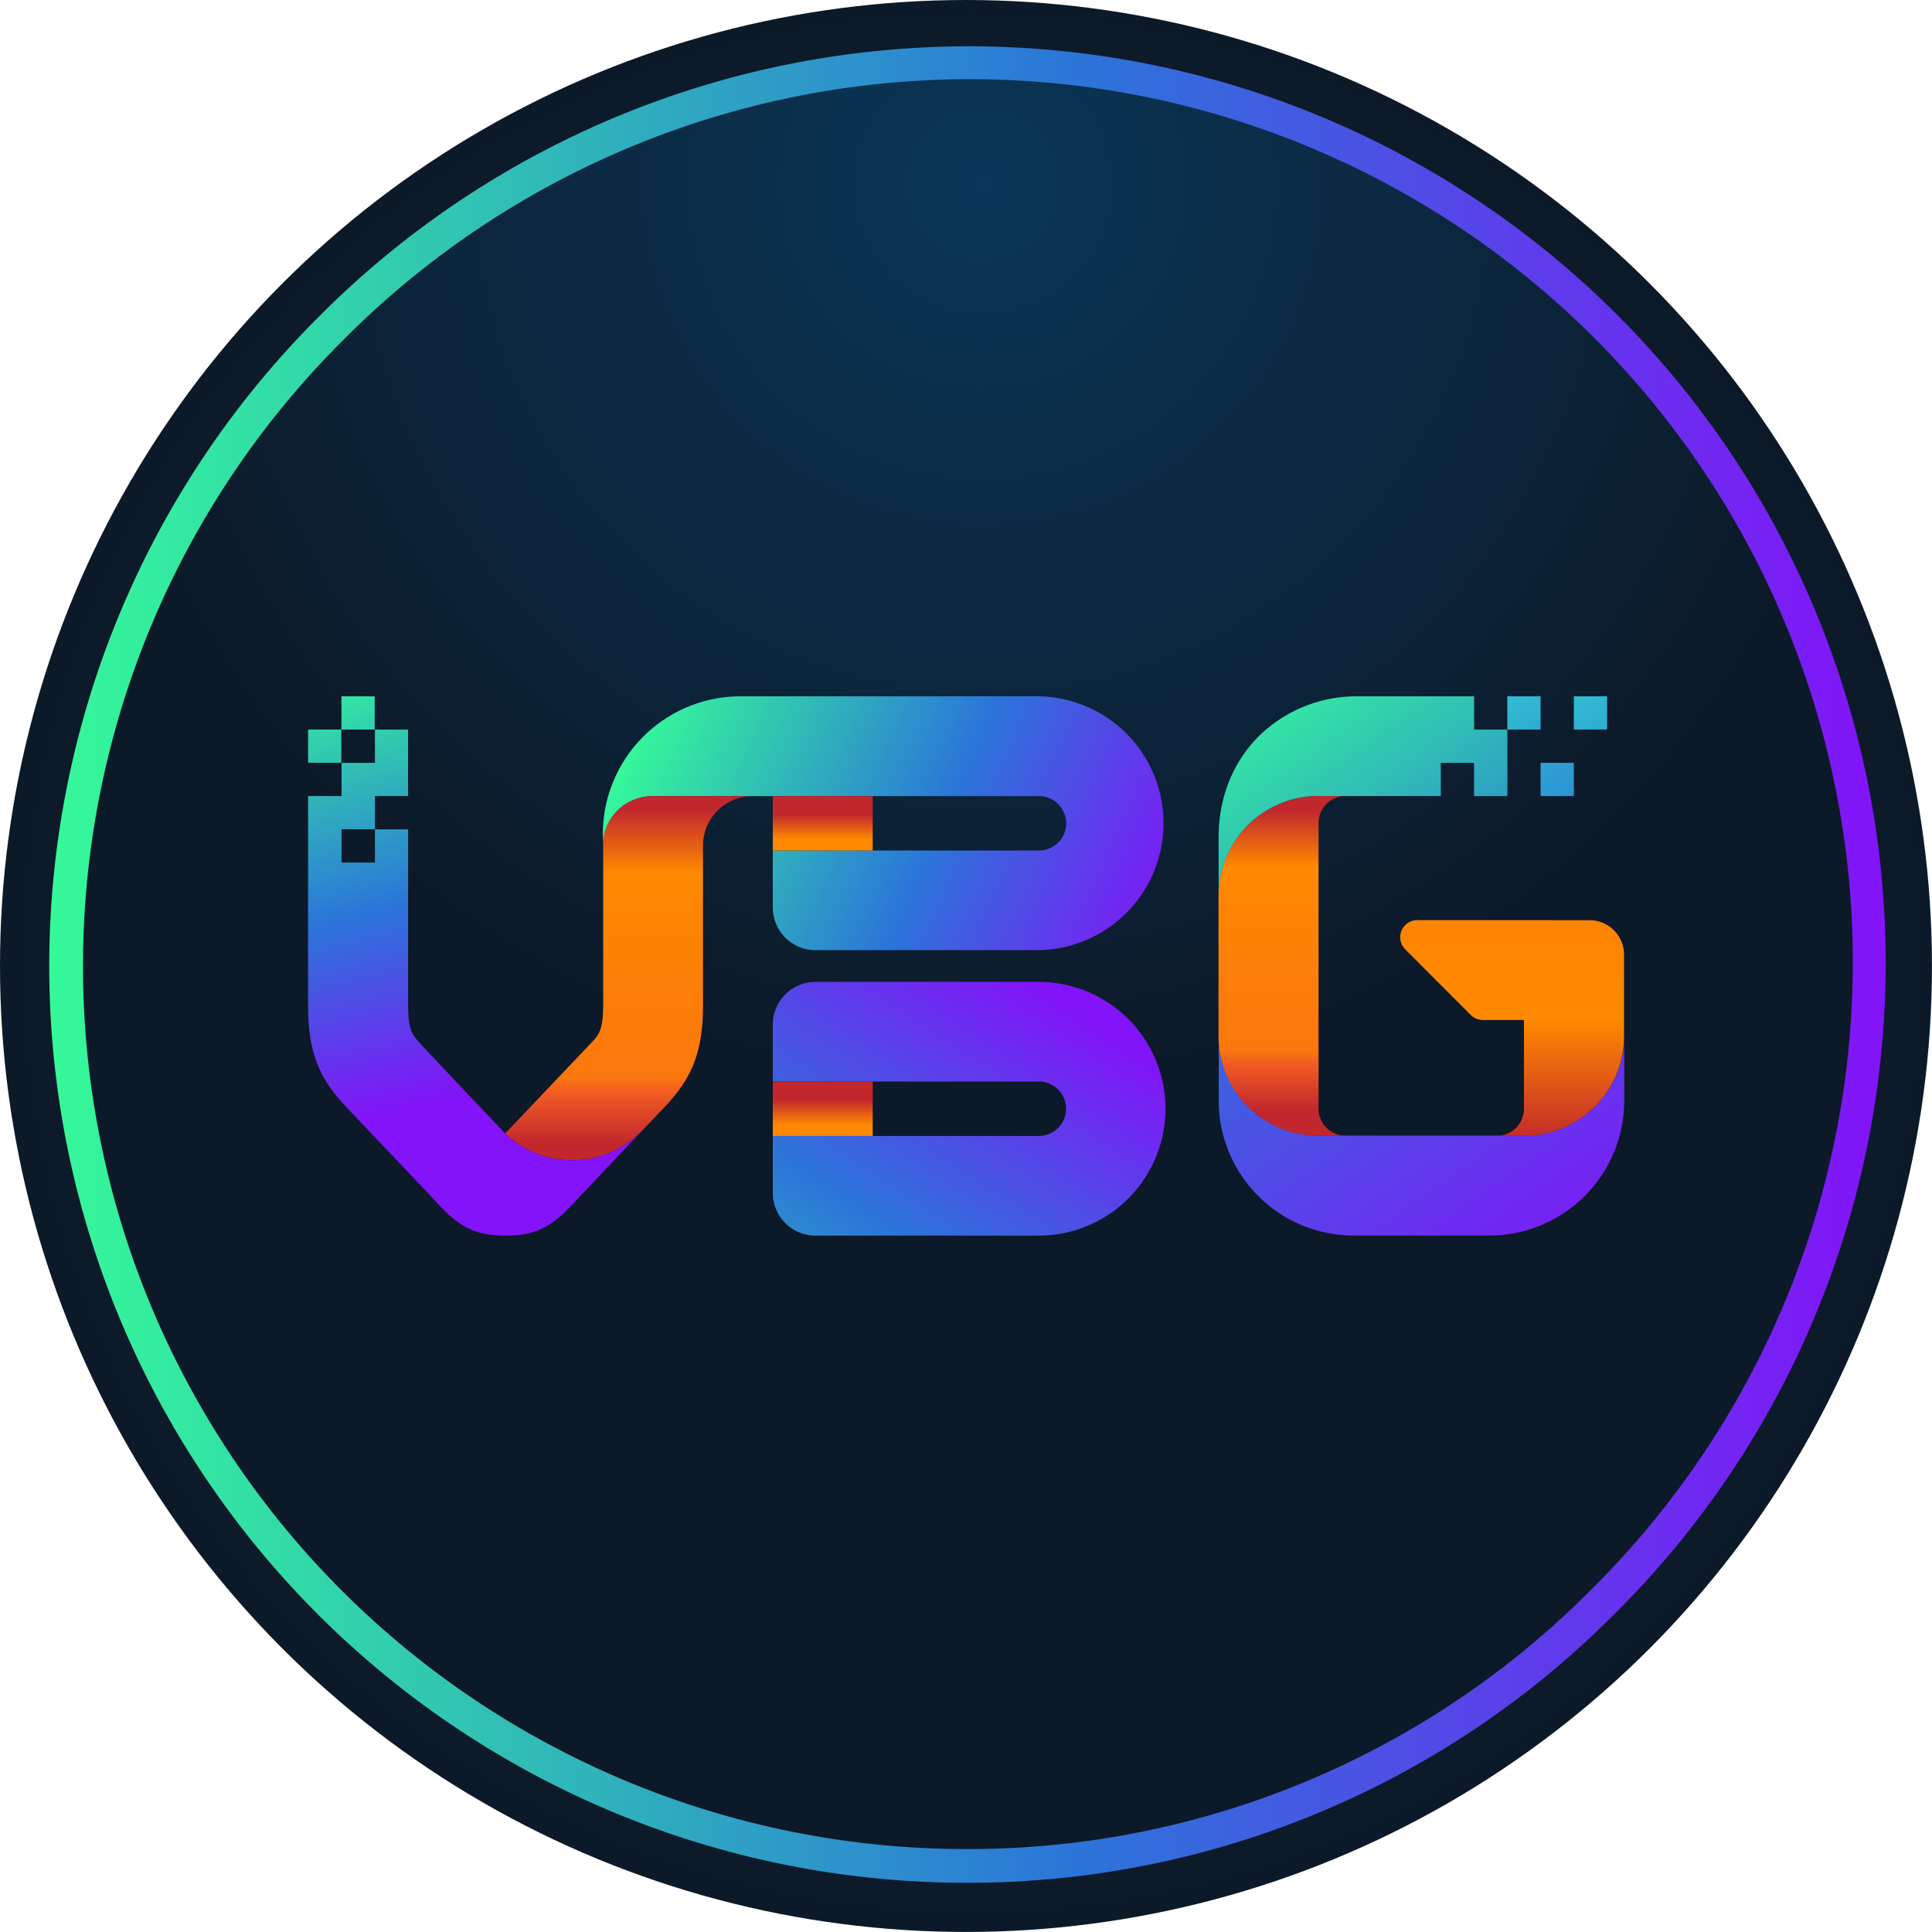
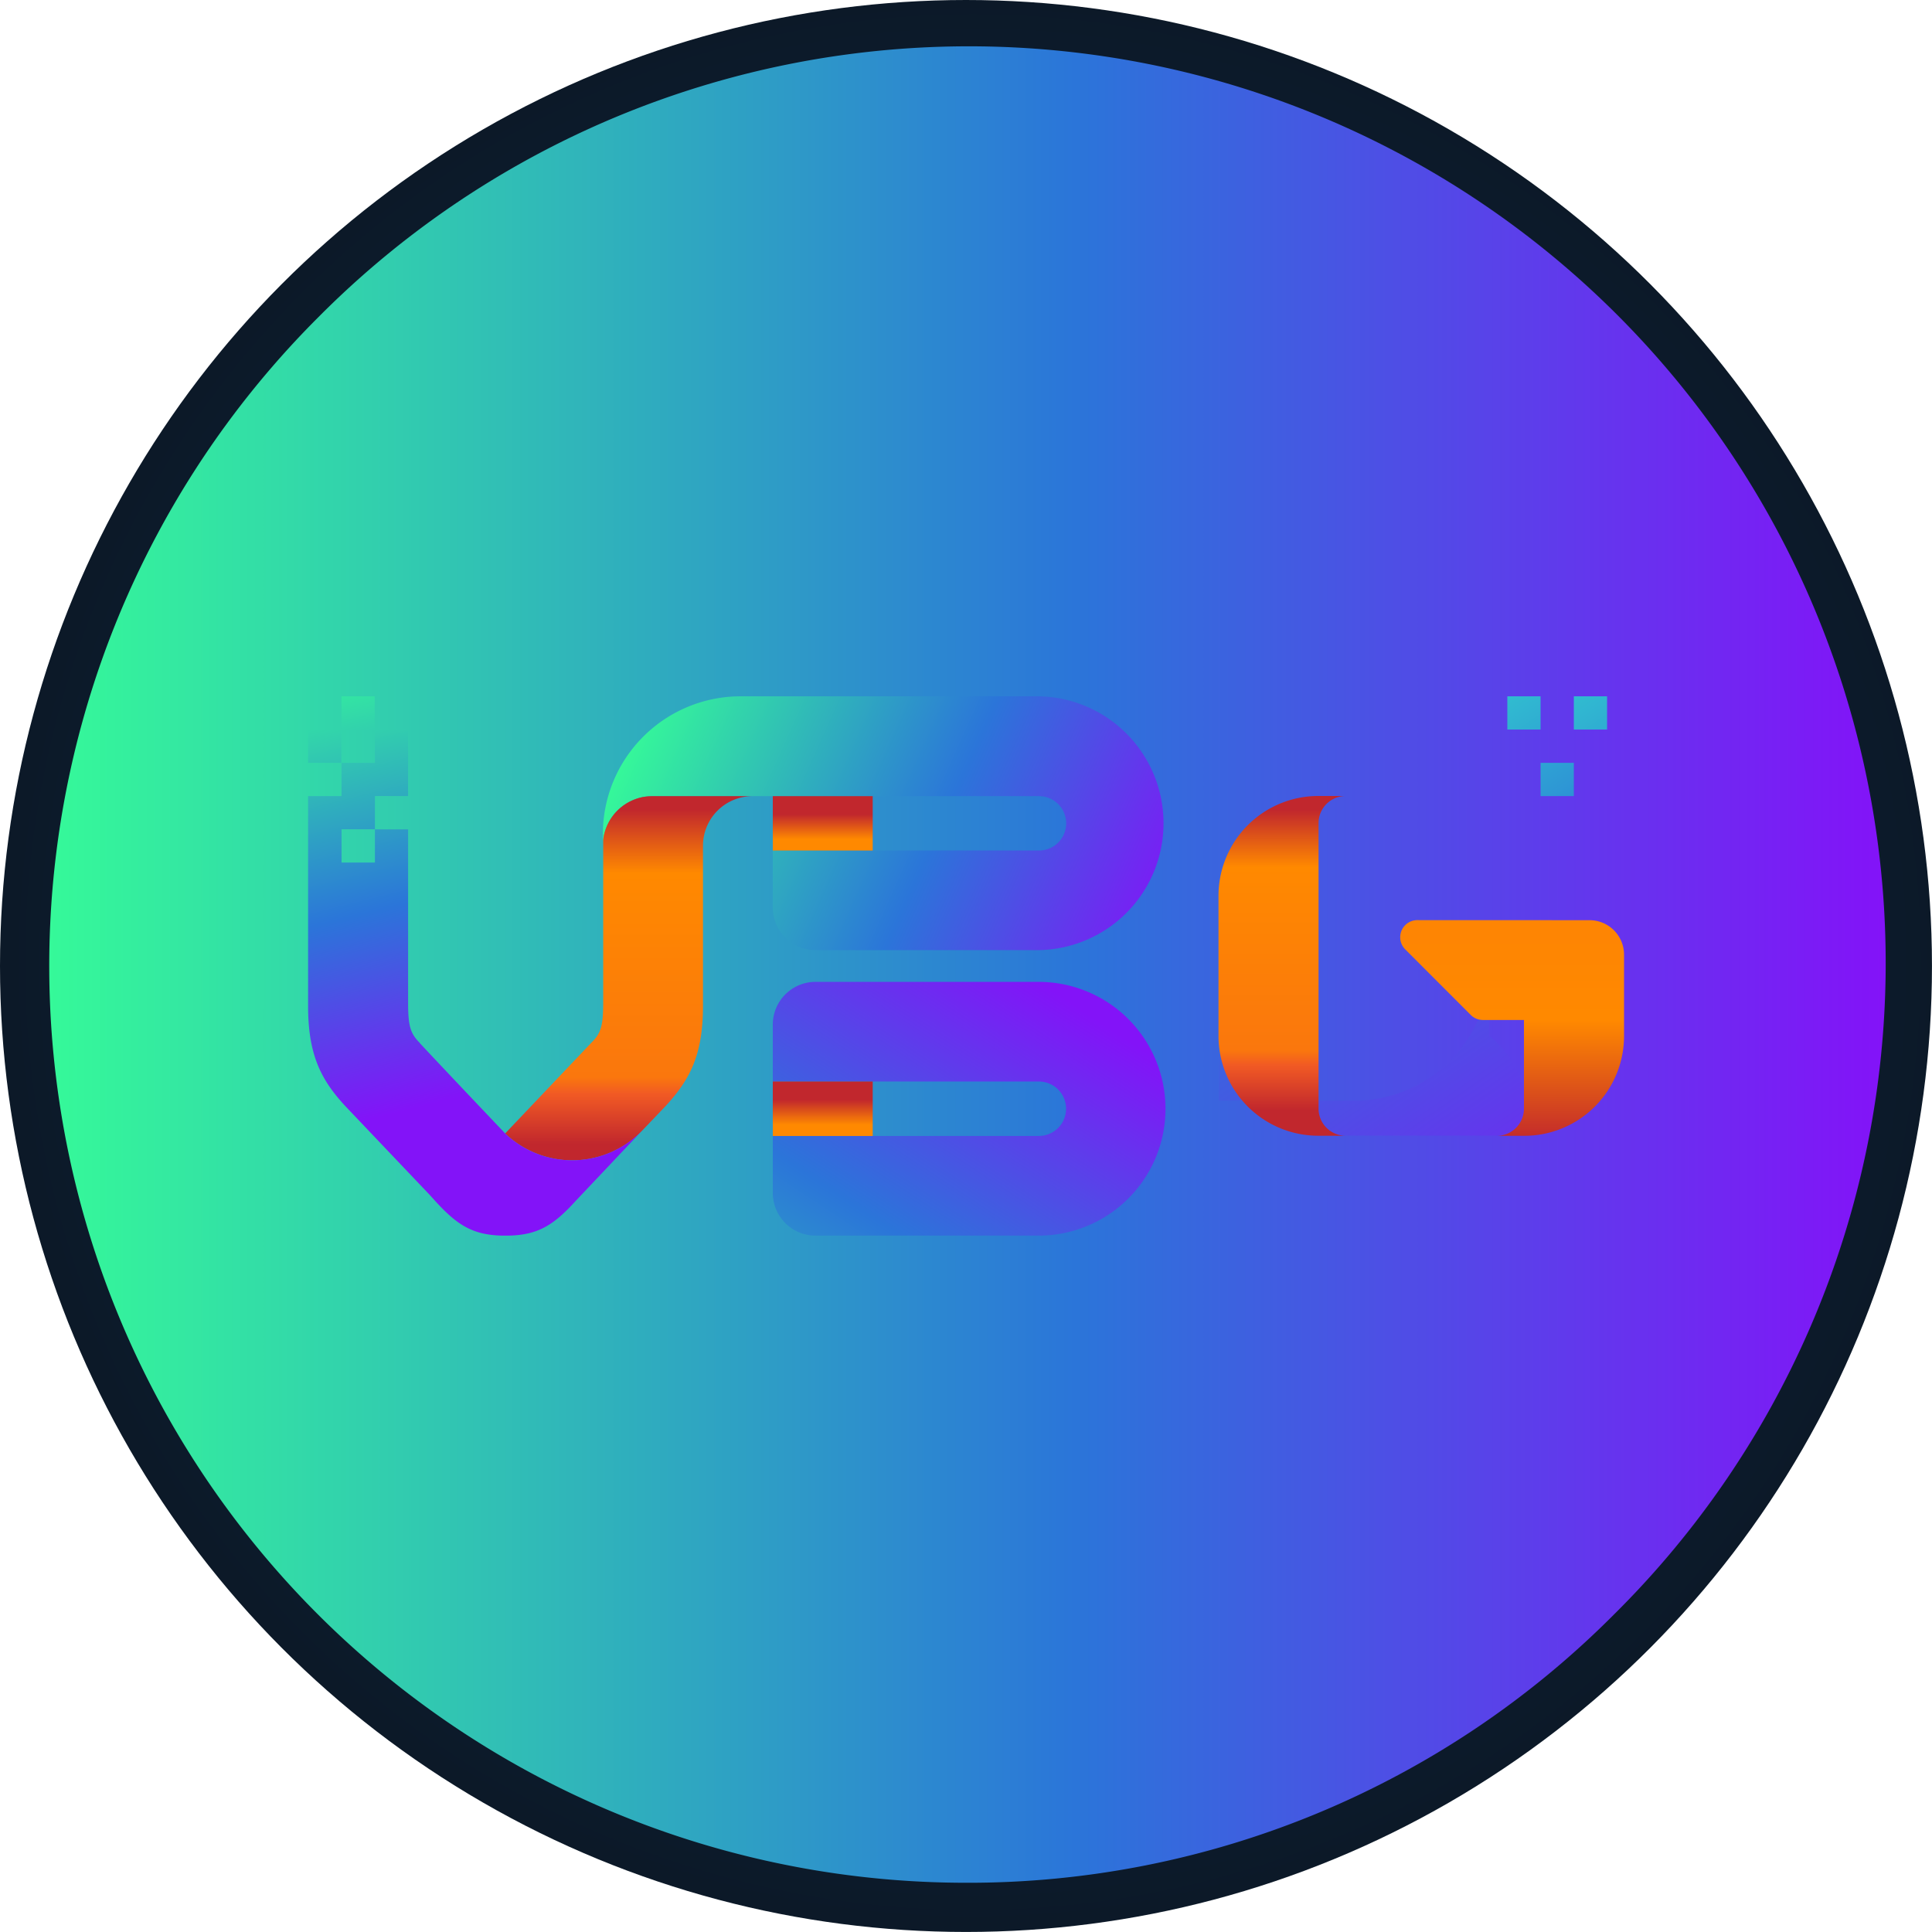
<svg xmlns="http://www.w3.org/2000/svg" xmlns:xlink="http://www.w3.org/1999/xlink" viewBox="0 0 572.91 572.91">
  <defs>
    <style>.cls-1{fill:url(#radial-gradient);}.cls-2{fill:url(#linear-gradient);}.cls-3{fill:url(#radial-gradient-2);}.cls-4{fill:url(#linear-gradient-2);}.cls-5{fill:url(#linear-gradient-3);}.cls-6{fill:url(#linear-gradient-4);}.cls-7{fill:url(#linear-gradient-5);}.cls-8{fill:none;}.cls-9{fill:url(#linear-gradient-6);}.cls-10{fill:url(#linear-gradient-7);}.cls-11{fill:url(#linear-gradient-8);}.cls-12{fill:url(#linear-gradient-9);}.cls-13{fill:url(#linear-gradient-10);}.cls-14{fill:url(#linear-gradient-11);}.cls-15{fill:url(#linear-gradient-12);}.cls-16{fill:url(#linear-gradient-13);}.cls-17{fill:url(#linear-gradient-14);}.cls-18{fill:url(#linear-gradient-15);}.cls-19{fill:url(#linear-gradient-16);}.cls-20{fill:url(#linear-gradient-17);}.cls-21{fill:url(#linear-gradient-18);}.cls-22{fill:url(#linear-gradient-19);}.cls-23{fill:url(#linear-gradient-20);}.cls-24{fill:url(#linear-gradient-21);}</style>
    <radialGradient id="radial-gradient" cx="288.53" cy="285.31" r="285.99" gradientUnits="userSpaceOnUse">
      <stop offset="0" stop-color="#0a3657" />
      <stop offset="1" stop-color="#0c1928" />
    </radialGradient>
    <linearGradient id="linear-gradient" x1="14.6" y1="286.45" x2="558.31" y2="286.45" gradientUnits="userSpaceOnUse">
      <stop offset="0" stop-color="#35f999" />
      <stop offset="0.56" stop-color="#2b75d9" />
      <stop offset="1" stop-color="#8313f8" />
    </linearGradient>
    <radialGradient id="radial-gradient-2" cx="291.37" cy="54.73" r="268.64" xlink:href="#radial-gradient" />
    <linearGradient id="linear-gradient-2" x1="274.62" y1="113.27" x2="465.61" y2="386.2" xlink:href="#linear-gradient" />
    <linearGradient id="linear-gradient-3" x1="380.14" y1="-6351.74" x2="380.14" y2="-6440.74" gradientTransform="matrix(1, 0, 0, -1, 0, -6111.53)" gradientUnits="userSpaceOnUse">
      <stop offset="0" stop-color="#c1272d" />
      <stop offset="0.19" stop-color="#ff8900" />
      <stop offset="0.8" stop-color="#fa770d" />
      <stop offset="0.85" stop-color="#f15a24" />
      <stop offset="1" stop-color="#c1272d" />
    </linearGradient>
    <linearGradient id="linear-gradient-4" x1="201.01" y1="-6351.56" x2="201.01" y2="-6450.75" xlink:href="#linear-gradient-3" />
    <linearGradient id="linear-gradient-5" x1="192.58" y1="205.97" x2="346.53" y2="275.04" xlink:href="#linear-gradient" />
    <linearGradient id="linear-gradient-6" x1="345.98" y1="-6429.42" x2="346.35" y2="-6429.99" gradientTransform="matrix(1, 0, 0, -1, 0, -6111.53)" xlink:href="#linear-gradient" />
    <linearGradient id="linear-gradient-7" x1="223.33" y1="-6300.7" x2="330.7" y2="-6463.14" gradientTransform="matrix(1, 0, 0, -1, 0, -6111.53)" gradientUnits="userSpaceOnUse">
      <stop offset="0" stop-color="#35f9c8" />
      <stop offset="0.56" stop-color="#2b75d9" />
      <stop offset="1" stop-color="#8313f8" />
    </linearGradient>
    <linearGradient id="linear-gradient-8" x1="223.88" y1="-6300.33" x2="331.25" y2="-6462.78" xlink:href="#linear-gradient-7" />
    <linearGradient id="linear-gradient-9" x1="224.38" y1="-6300.01" x2="331.75" y2="-6462.45" xlink:href="#linear-gradient-7" />
    <linearGradient id="linear-gradient-10" x1="243.97" y1="-6352.99" x2="243.97" y2="-6370.28" gradientTransform="matrix(1, 0, 0, -1, 0, -6111.53)" gradientUnits="userSpaceOnUse">
      <stop offset="0" stop-color="#c1272d" />
      <stop offset="0.43" stop-color="#ff8900" />
    </linearGradient>
    <linearGradient id="linear-gradient-11" x1="372.24" y1="-6306.94" x2="487.21" y2="-6471.24" gradientTransform="matrix(1, 0, 0, -1, 0, -6111.53)" xlink:href="#linear-gradient" />
    <linearGradient id="linear-gradient-12" x1="418.2" y1="-6274.78" x2="533.17" y2="-6439.07" xlink:href="#linear-gradient-7" />
    <linearGradient id="linear-gradient-13" x1="437.92" y1="-6274.78" x2="552.89" y2="-6439.08" xlink:href="#linear-gradient-7" />
    <linearGradient id="linear-gradient-14" x1="415.56" y1="-6276.63" x2="530.52" y2="-6440.93" xlink:href="#linear-gradient-7" />
    <linearGradient id="linear-gradient-15" x1="186.48" y1="-6351.56" x2="186.48" y2="-6450.75" xlink:href="#linear-gradient-3" />
    <linearGradient id="linear-gradient-16" x1="101.84" y1="194.04" x2="134.76" y2="325.75" xlink:href="#linear-gradient" />
    <linearGradient id="linear-gradient-17" x1="90.2" y1="196.95" x2="123.13" y2="328.65" xlink:href="#linear-gradient" />
    <linearGradient id="linear-gradient-18" x1="108.95" y1="192.26" x2="141.88" y2="323.97" xlink:href="#linear-gradient" />
    <linearGradient id="linear-gradient-19" x1="199.69" y1="452.77" x2="307.05" y2="290.33" xlink:href="#linear-gradient" />
    <linearGradient id="linear-gradient-20" x1="243.97" y1="-6437.62" x2="243.97" y2="-6454.93" xlink:href="#linear-gradient-10" />
    <linearGradient id="linear-gradient-21" x1="448.39" y1="339.13" x2="448.39" y2="146.84" gradientTransform="matrix(1, 0, 0, 1, 0, 0)" xlink:href="#linear-gradient-3" />
  </defs>
  <g id="Layer_2" data-name="Layer 2">
    <g id="sphere_front_bullets" data-name="sphere front bullets">
      <circle class="cls-1" cx="286.45" cy="286.45" r="286.45" />
      <path class="cls-2" d="M286.45,558.31A271.85,271.85,0,0,1,94.23,94.23,271.85,271.85,0,1,1,478.68,478.68,270,270,0,0,1,286.45,558.31Z" />
-       <path class="cls-3" d="M286.45,548.31a261.85,261.85,0,0,1-185.15-447A261.85,261.85,0,1,1,471.61,471.61,260.11,260.11,0,0,1,286.45,548.31Z" />
-       <path class="cls-4" d="M452,336.75h-61a29.6,29.6,0,0,1-29.6-29.6v19.23a40,40,0,0,0,40,40h40.24a40,40,0,0,0,40-40V307.15A29.59,29.59,0,0,1,452,336.75Z" />
+       <path class="cls-4" d="M452,336.75h-61a29.6,29.6,0,0,1-29.6-29.6v19.23h40.24a40,40,0,0,0,40-40V307.15A29.59,29.59,0,0,1,452,336.75Z" />
      <path class="cls-5" d="M391,244.1a8.05,8.05,0,0,1,8-8.06h-8.07a29.6,29.6,0,0,0-29.6,29.59v41.56a29.6,29.6,0,0,0,29.6,29.6H399a8.05,8.05,0,0,1-8-8.06Z" />
      <path class="cls-6" d="M178.87,247.34v1.78a14.65,14.65,0,0,1,14.56-13h29.72l-29.62,0C185.44,236.07,178.89,239.25,178.87,247.34Z" />
      <path class="cls-7" d="M308.05,206.48H219.63a40.86,40.86,0,0,0-40.86,40.86v3.41a14.75,14.75,0,0,1,14.66-14.66H308.1a8.06,8.06,0,0,1,0,16.12H229.16v16.86a12.68,12.68,0,0,0,12.67,12.68H308a37.64,37.64,0,0,0,0-75.27Z" />
      <path class="cls-8" d="M315.9,330.8A8.12,8.12,0,0,1,315,333,8.12,8.12,0,0,0,315.9,330.8Z" />
      <path class="cls-8" d="M311.94,321.71a7.7,7.7,0,0,1,1,.62A7.7,7.7,0,0,0,311.94,321.71Z" />
      <path class="cls-8" d="M309.72,320.89l.5.13Z" />
-       <path class="cls-8" d="M308.1,320.73h0a8.81,8.81,0,0,1,1.62.16A8.81,8.81,0,0,0,308.1,320.73Z" />
      <path class="cls-8" d="M315,333a8.77,8.77,0,0,1-1.19,1.52A8.77,8.77,0,0,0,315,333Z" />
      <path class="cls-8" d="M316.14,329.2a8.17,8.17,0,0,1-.15,1.21A8.17,8.17,0,0,0,316.14,329.2Z" />
      <path class="cls-8" d="M310.87,321.22l.73.3Z" />
      <path class="cls-8" d="M308.1,336.84a8.1,8.1,0,0,0,5.7-2.36A8.1,8.1,0,0,1,308.1,336.84Z" />
      <path class="cls-9" d="M346,318.26l.5.12" />
      <path class="cls-10" d="M310.22,321c.22.06.44.12.65.2C310.66,321.14,310.44,321.08,310.22,321Z" />
-       <path class="cls-11" d="M316.16,328.79a7.7,7.7,0,0,0-.05-.83A7.7,7.7,0,0,1,316.16,328.79Z" />
      <path class="cls-12" d="M315.79,326.39a7.65,7.65,0,0,1,.27,1.17A7.65,7.65,0,0,0,315.79,326.39Z" />
      <polygon class="cls-13" points="258.79 252.21 258.79 236.11 258.79 236.09 229.16 236.09 229.16 252.21 258.79 252.21" />
-       <path class="cls-14" d="M390.91,236.05h36.34v-9.84h9.86v9.86H447V216.34h-9.87v-9.86h-34.2A41.43,41.43,0,0,0,373,218.59a40.41,40.41,0,0,0-10,17.46,44.87,44.87,0,0,0-1.64,12v17.59a29.6,29.6,0,0,1,29.58-29.62Z" />
      <rect class="cls-15" x="446.98" y="206.48" width="9.86" height="9.86" />
      <rect class="cls-16" x="466.7" y="206.48" width="9.86" height="9.86" />
      <rect class="cls-17" x="456.84" y="226.21" width="9.86" height="9.86" />
      <path class="cls-18" d="M193.43,236.09a14.65,14.65,0,0,0-14.56,13v48.09c0,7-.65,9.21-3.48,12l0,0L149.8,336.11l.1.11a28.83,28.83,0,0,0,40.7-1.14l4.24-4.44,2.62-2.75c7-7.63,11-14.91,11-29.59V250.75a14.7,14.7,0,0,1,14.7-14.66Z" />
      <rect class="cls-19" x="101.25" y="206.48" width="9.86" height="9.86" />
      <rect class="cls-20" x="91.36" y="216.34" width="9.86" height="9.86" />
      <path class="cls-21" d="M149.9,336.22l-.1-.11c-1.41-1.48-18.66-19.64-25.3-26.78l0-.05c-2.83-2.82-3.48-5.07-3.48-12V245.94h-9.84v9.83h-9.9v-9.86h9.9v-9.86H121V216.34h-9.82v9.87h-9.9v9.86H91.36v62.3c0,14.66,4,22,11,29.59l25.14,26.45c7.26,8.17,11.83,12,22.19,12h.38c9.67,0,14.29-3.35,20.74-10.4l19.8-20.95A28.83,28.83,0,0,1,149.9,336.22Z" />
      <path class="cls-22" d="M308,291.16H241.85a12.68,12.68,0,0,0-12.69,12.66v16.89h78.9a8.07,8.07,0,0,1,0,16.14h-78.9v16.88a12.68,12.68,0,0,0,12.67,12.68H308a37.62,37.62,0,0,0,37.61-37.62h0A37.63,37.63,0,0,0,308,291.16Z" />
      <polygon class="cls-23" points="258.79 336.86 258.79 320.71 229.16 320.71 229.16 336.86 258.79 336.86" />
      <path class="cls-24" d="M420.31,272.85a5.08,5.08,0,0,0-3.6,8.68L436.16,301a5.09,5.09,0,0,0,3.6,1.46h12.15v26.29a8.05,8.05,0,0,1-8,8.06H452a29.59,29.59,0,0,0,29.59-29.6v-24.1a10.23,10.23,0,0,0-10.24-10.24Z" />
    </g>
  </g>
</svg>